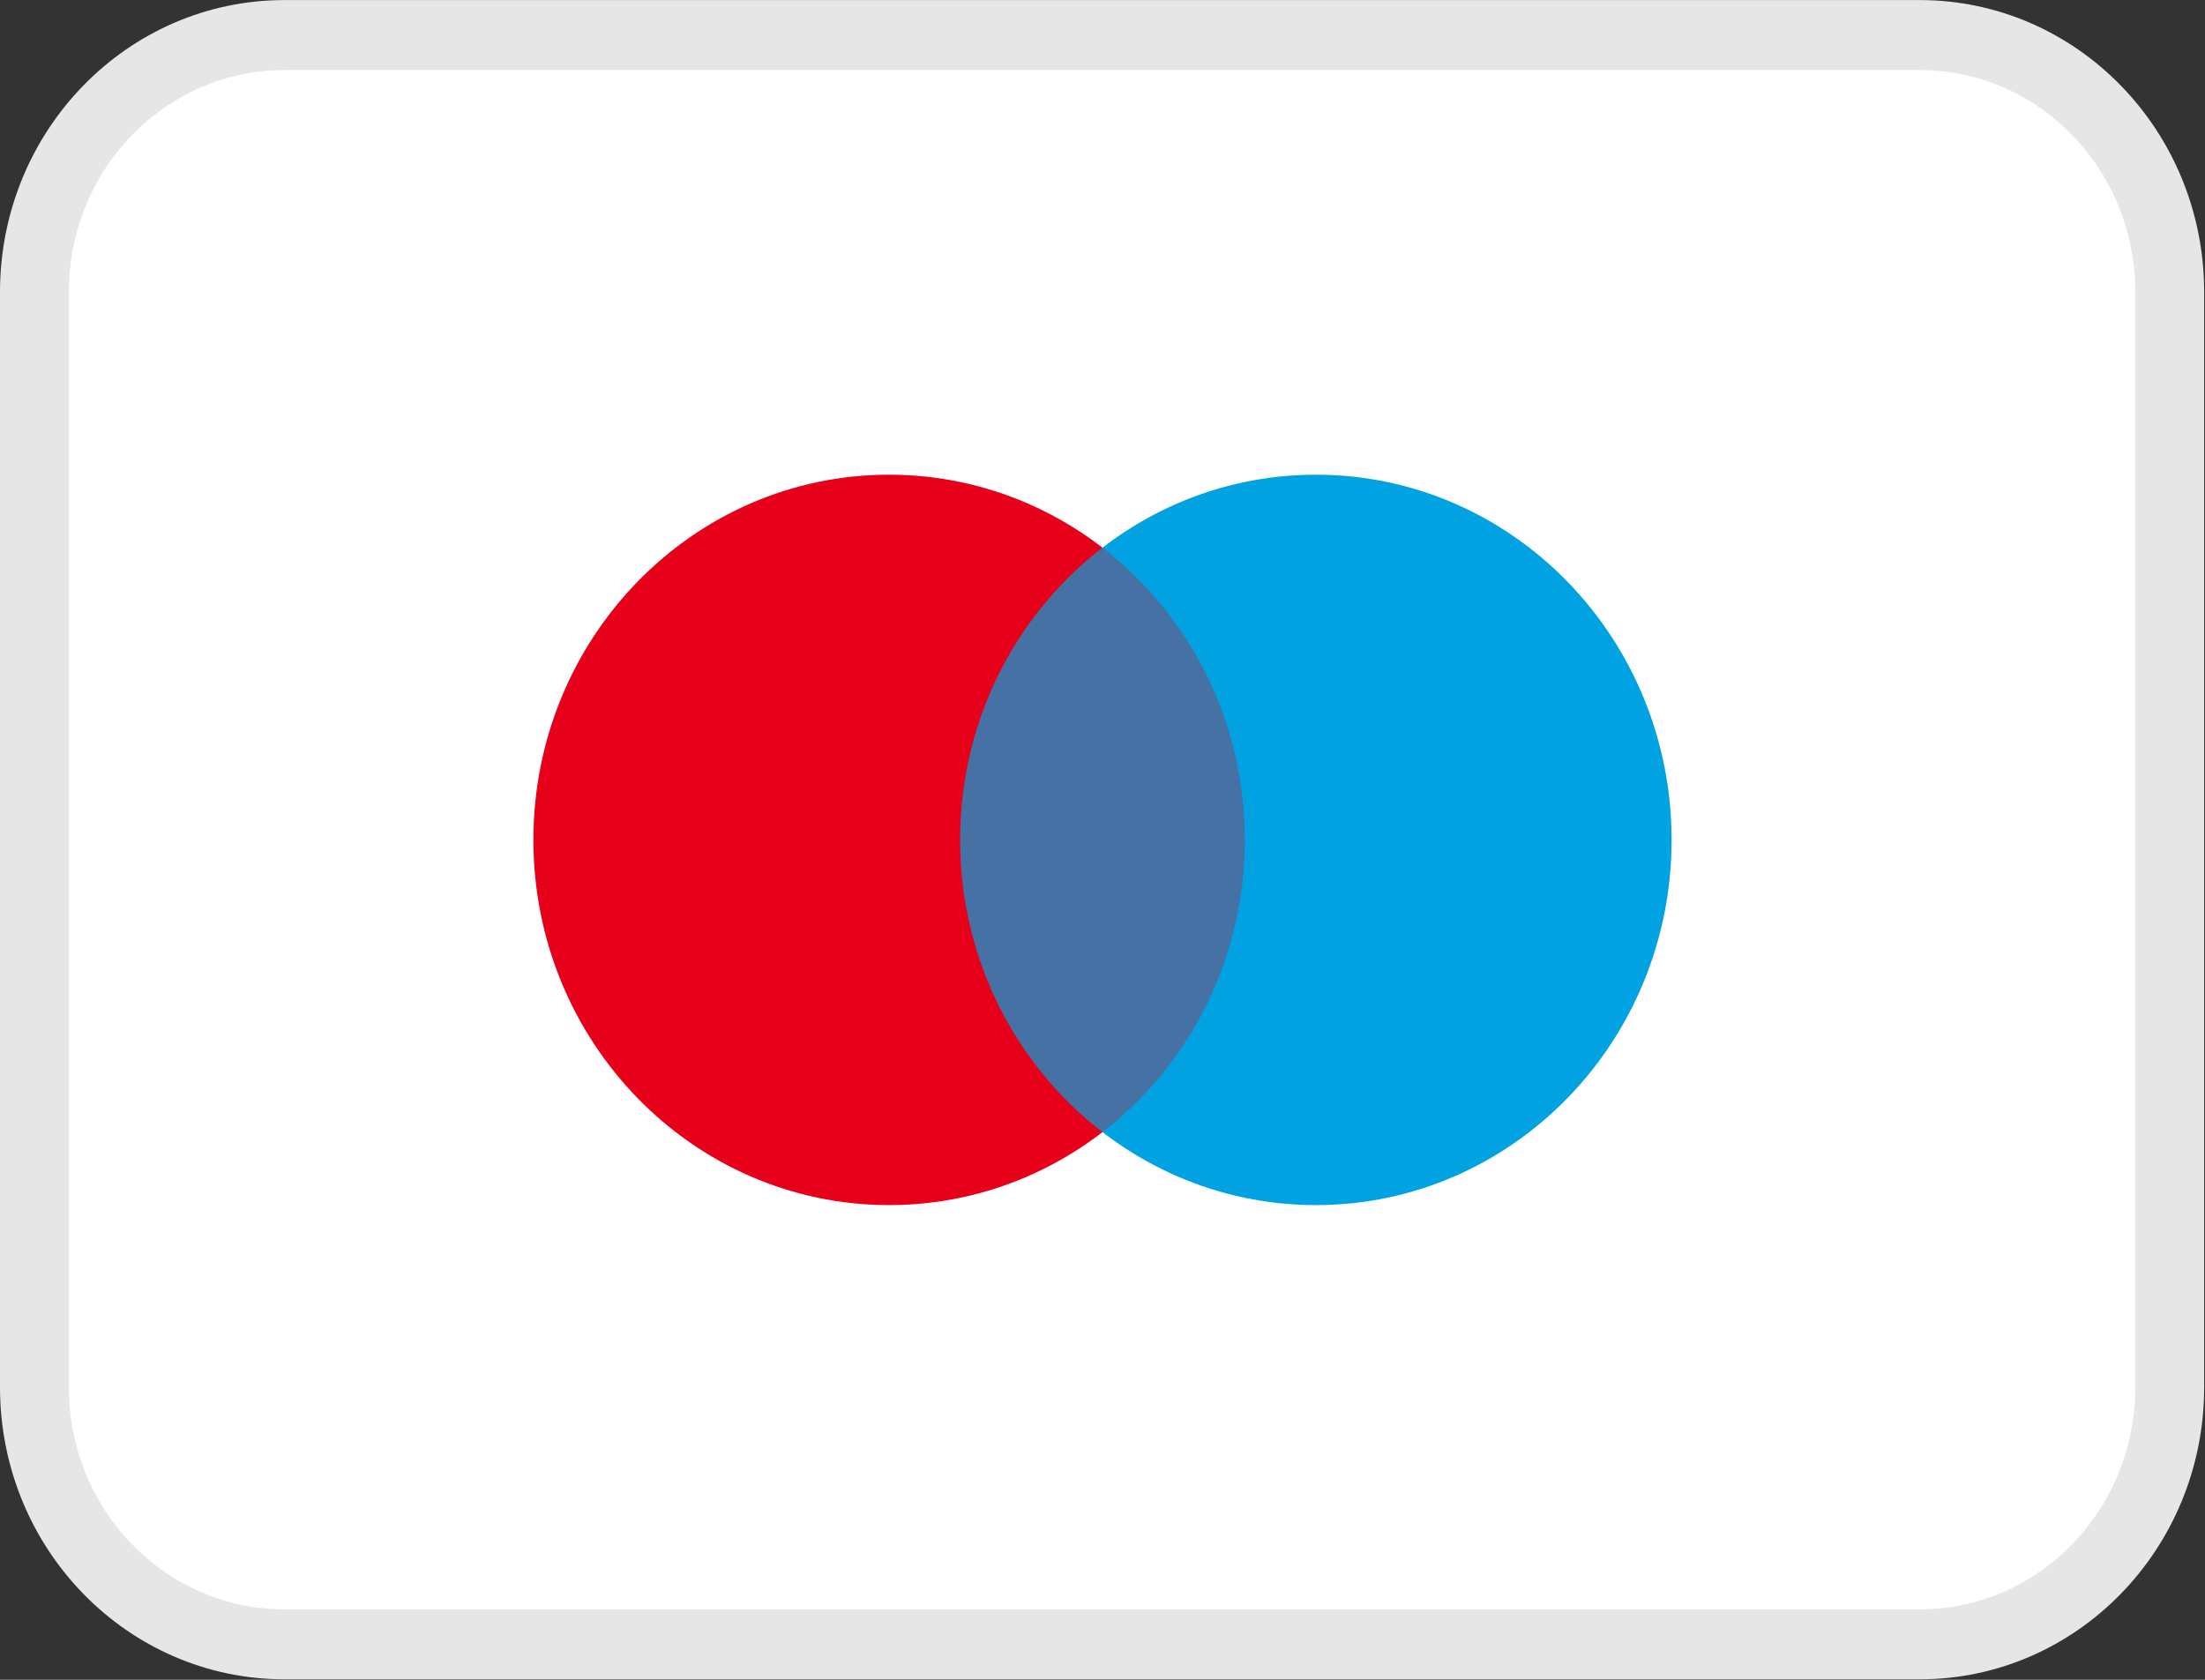
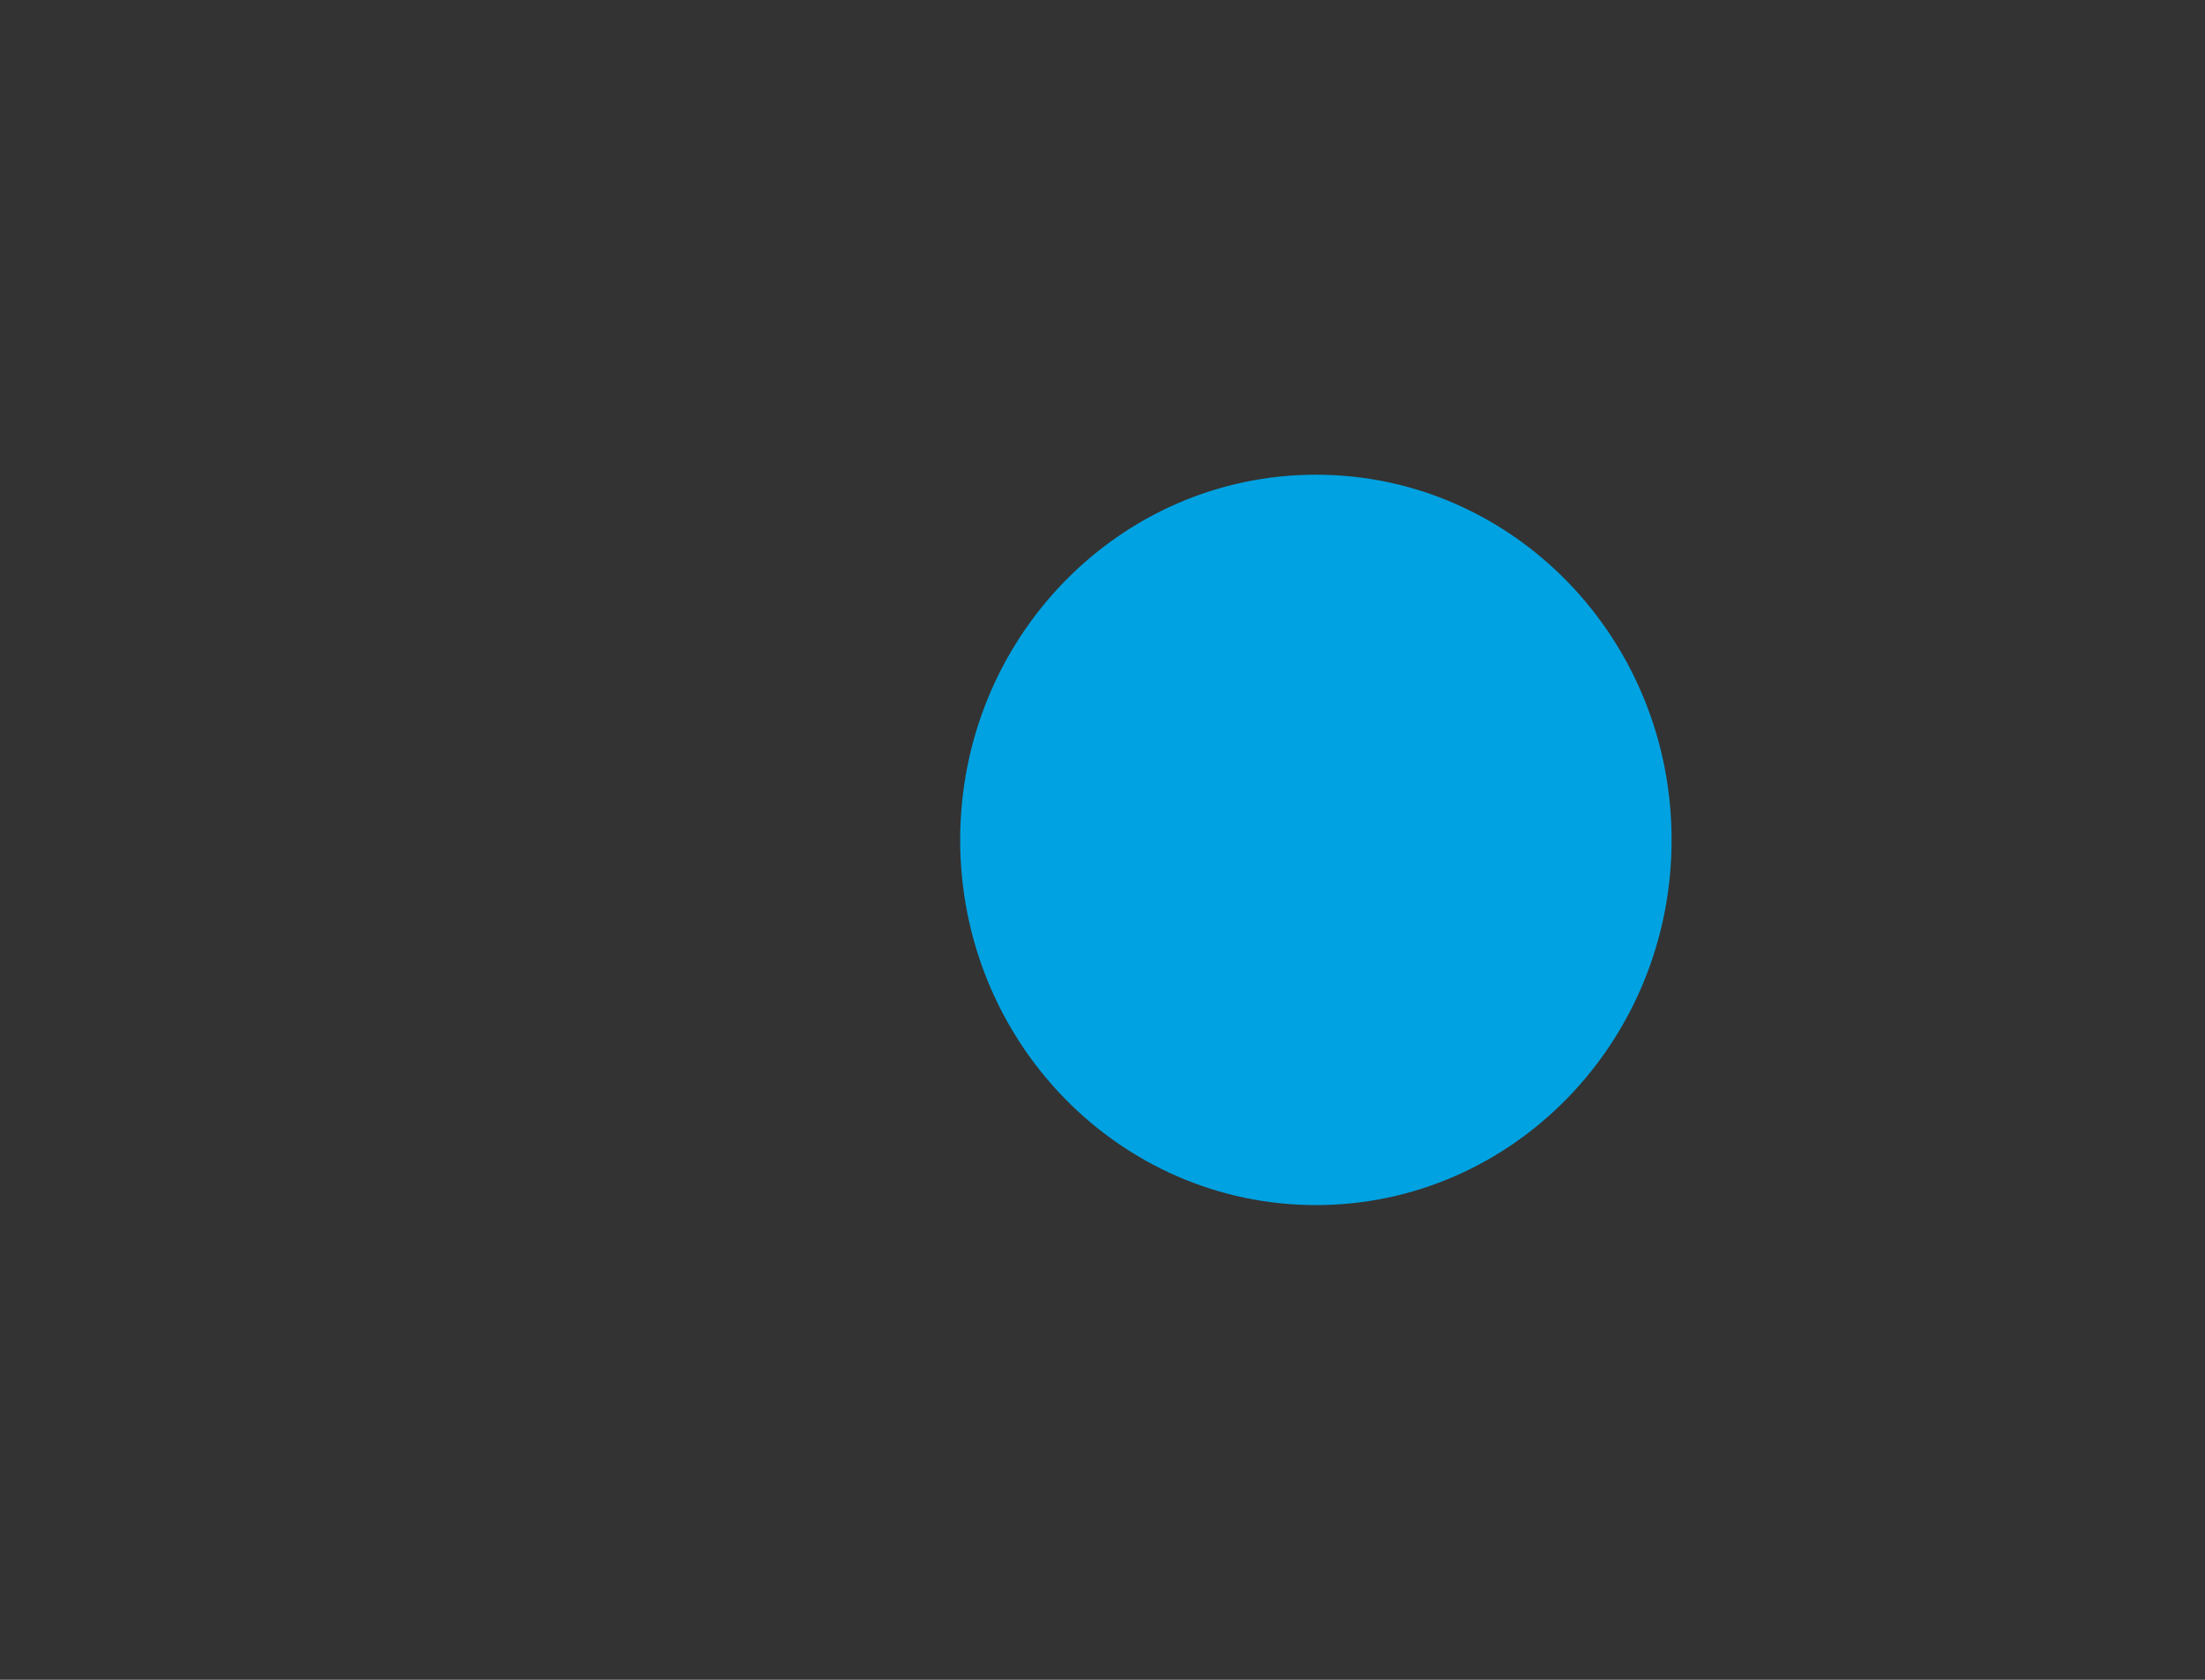
<svg xmlns="http://www.w3.org/2000/svg" xmlns:xlink="http://www.w3.org/1999/xlink" width="42pt" height="32pt" viewBox="0 0 42 32" version="1.1">
  <rect x="0" y="0" width="42" height="32" fill="#333333" stroke="none" />
  <defs>
    <filter id="alpha" x="0%" y="0%" width="100%" height="100%">
      <feColorMatrix type="matrix" in="SourceGraphic" values="0 0 0 0 1 0 0 0 0 1 0 0 0 0 1 0 0 0 1 0" />
    </filter>
    <mask id="mask0">
      <g filter="url(#alpha)">
-         <rect x="0" y="0" width="42" height="32" style="fill:rgb(0%,0%,0%);fill-opacity:0.302;stroke:none;" />
-       </g>
+         </g>
    </mask>
    <clipPath id="clip1">
-       <rect width="42" height="32" />
-     </clipPath>
+       </clipPath>
    <g id="surface6" clip-path="url(#clip1)">
-       <path style=" stroke:none;fill-rule:evenodd;fill:rgb(90.588%,0%,10.196%);fill-opacity:1;" d="M 21 10.434 C 22.645 11.703 23.711 13.723 23.711 16 C 23.711 18.277 22.645 20.297 21 21.566 C 19.355 20.297 18.289 18.277 18.289 16 C 18.289 13.723 19.355 11.703 21 10.434 Z M 21 10.434 " />
-     </g>
+       </g>
  </defs>
  <g id="surface1">
-     <path style="fill-rule:nonzero;fill:rgb(100%,100%,100%);fill-opacity:1;stroke-width:1;stroke-linecap:butt;stroke-linejoin:miter;stroke:rgb(90.196%,90.196%,90.196%);stroke-opacity:1;stroke-miterlimit:4;" d="M 4.128 0.501 L 27.872 0.501 C 29.869 0.501 31.5 2.139 31.5 4.175 L 31.5 19.825 C 31.5 21.861 29.869 23.499 27.872 23.499 L 4.128 23.499 C 2.131 23.499 0.5 21.861 0.5 19.825 L 0.5 4.175 C 0.5 2.139 2.131 0.501 4.128 0.501 Z M 4.128 0.501 " transform="matrix(1.312,0,0,1.333,0,0)" />
-     <path style=" stroke:none;fill-rule:nonzero;fill:rgb(90.588%,0%,10.196%);fill-opacity:1;" d="M 16.934 22.957 C 20.676 22.957 23.711 19.844 23.711 16 C 23.711 12.156 20.676 9.043 16.934 9.043 C 13.195 9.043 10.16 12.156 10.16 16 C 10.16 19.844 13.195 22.957 16.934 22.957 Z M 16.934 22.957 " />
    <path style=" stroke:none;fill-rule:nonzero;fill:rgb(0%,63.529%,88.235%);fill-opacity:1;" d="M 25.066 22.957 C 28.805 22.957 31.84 19.844 31.84 16 C 31.84 12.156 28.805 9.043 25.066 9.043 C 21.324 9.043 18.289 12.156 18.289 16 C 18.289 19.844 21.324 22.957 25.066 22.957 Z M 25.066 22.957 " />
    <use xlink:href="#surface6" mask="url(#mask0)" />
  </g>
</svg>